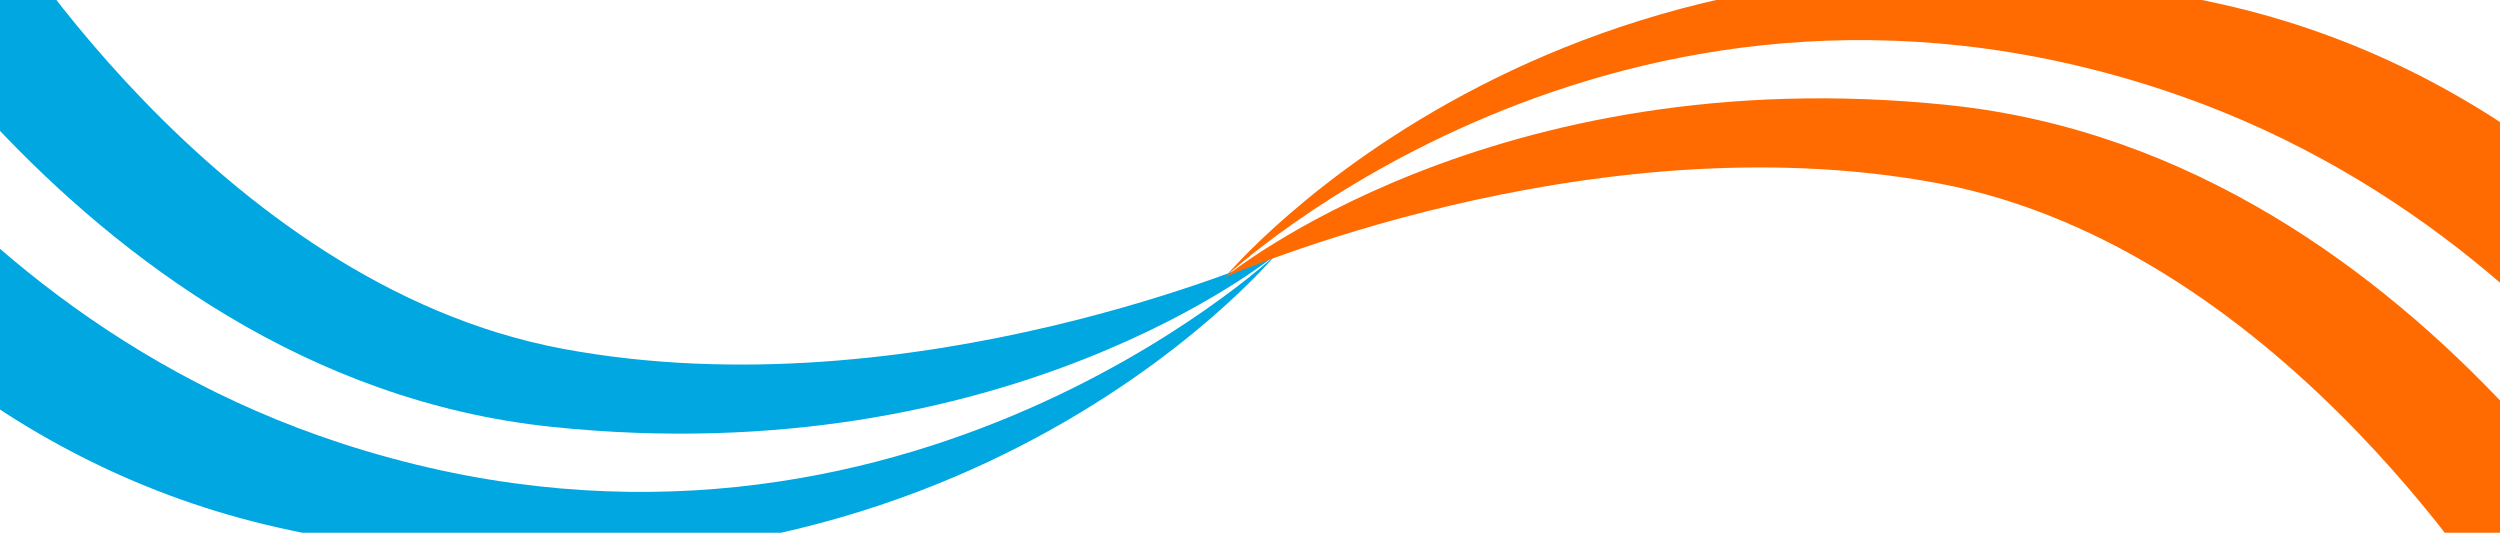
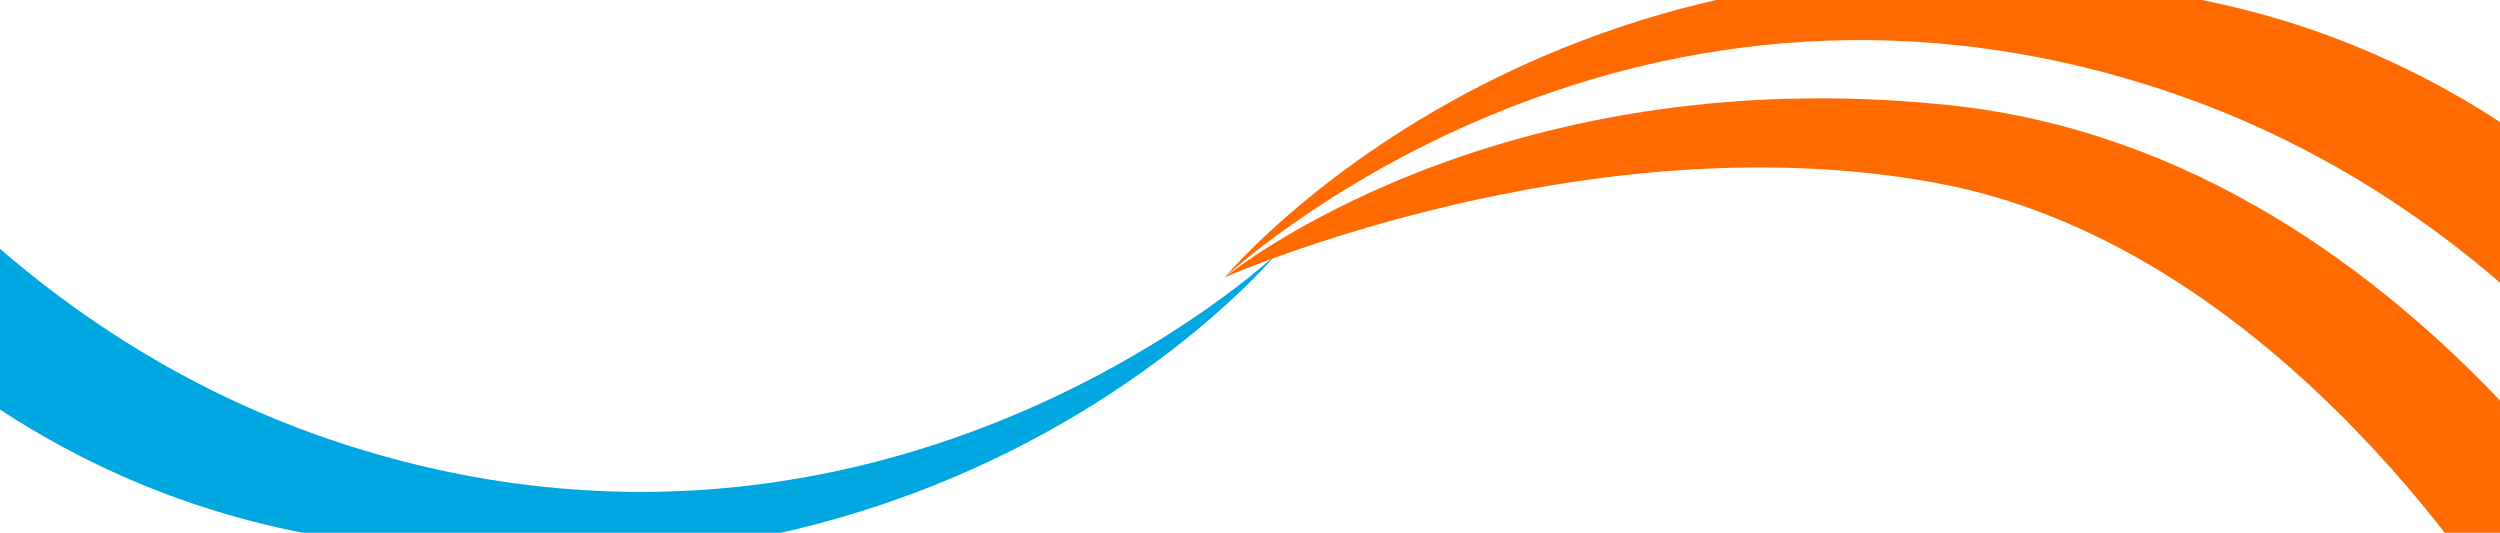
<svg xmlns="http://www.w3.org/2000/svg" width="1680" height="358" viewBox="0 0 1680 358" fill="none">
  <g clip-path="url(#clip0_11887_42731)">
    <g clip-path="url(#clip1_11887_42731)">
-       <path d="M-8.442 -66.004C-8.442 -66.004 143.049 190.58 378.479 234.444C613.91 278.308 857.279 171.168 857.279 171.168C857.279 171.168 678.043 318.986 370.625 286.831C43.624 252.606 -134.559 -94.972 -134.559 -94.972L-8.442 -66.004Z" fill="#00A7E1" />
      <path d="M857.279 171.169C857.279 171.169 624.032 452.355 187.214 354.584C-178.111 272.834 -306.676 -134.505 -306.676 -134.505L-206.735 -111.549C-206.735 -111.549 -85.07 194.937 228.679 297.674C594.863 417.579 857.279 171.169 857.279 171.169Z" fill="#00A7E1" />
    </g>
    <g clip-path="url(#clip2_11887_42731)">
      <path d="M1688.83 423.52C1688.83 423.52 1537.34 166.936 1301.91 123.072C1066.5 79.214 823.12 186.317 823.12 186.317C823.12 186.317 1002.38 38.504 1309.8 70.659C1636.78 104.878 1814.96 452.457 1814.96 452.457L1688.84 423.489L1688.83 423.52Z" fill="#FF6B00" />
      <path d="M823.115 186.316C823.115 186.316 1056.39 -94.865 1493.18 2.902C1858.5 84.683 1987.07 491.99 1987.07 491.99L1887.13 469.035C1887.13 469.035 1765.46 162.548 1451.71 59.843C1085.52 -60.062 823.115 186.316 823.115 186.316Z" fill="#FF6B00" />
    </g>
  </g>
  <defs>
    <clipPath id="clip0_11887_42731">
      <rect width="1680" height="358" fill="white" />
    </clipPath>
    <clipPath id="clip1_11887_42731">
      <rect width="1202.84" height="366.145" fill="white" transform="translate(-306.676 -134.505) rotate(12.936)" />
    </clipPath>
    <clipPath id="clip2_11887_42731">
      <rect width="1202.84" height="366.145" fill="white" transform="translate(896.715 -134.102) rotate(12.936)" />
    </clipPath>
  </defs>
</svg>